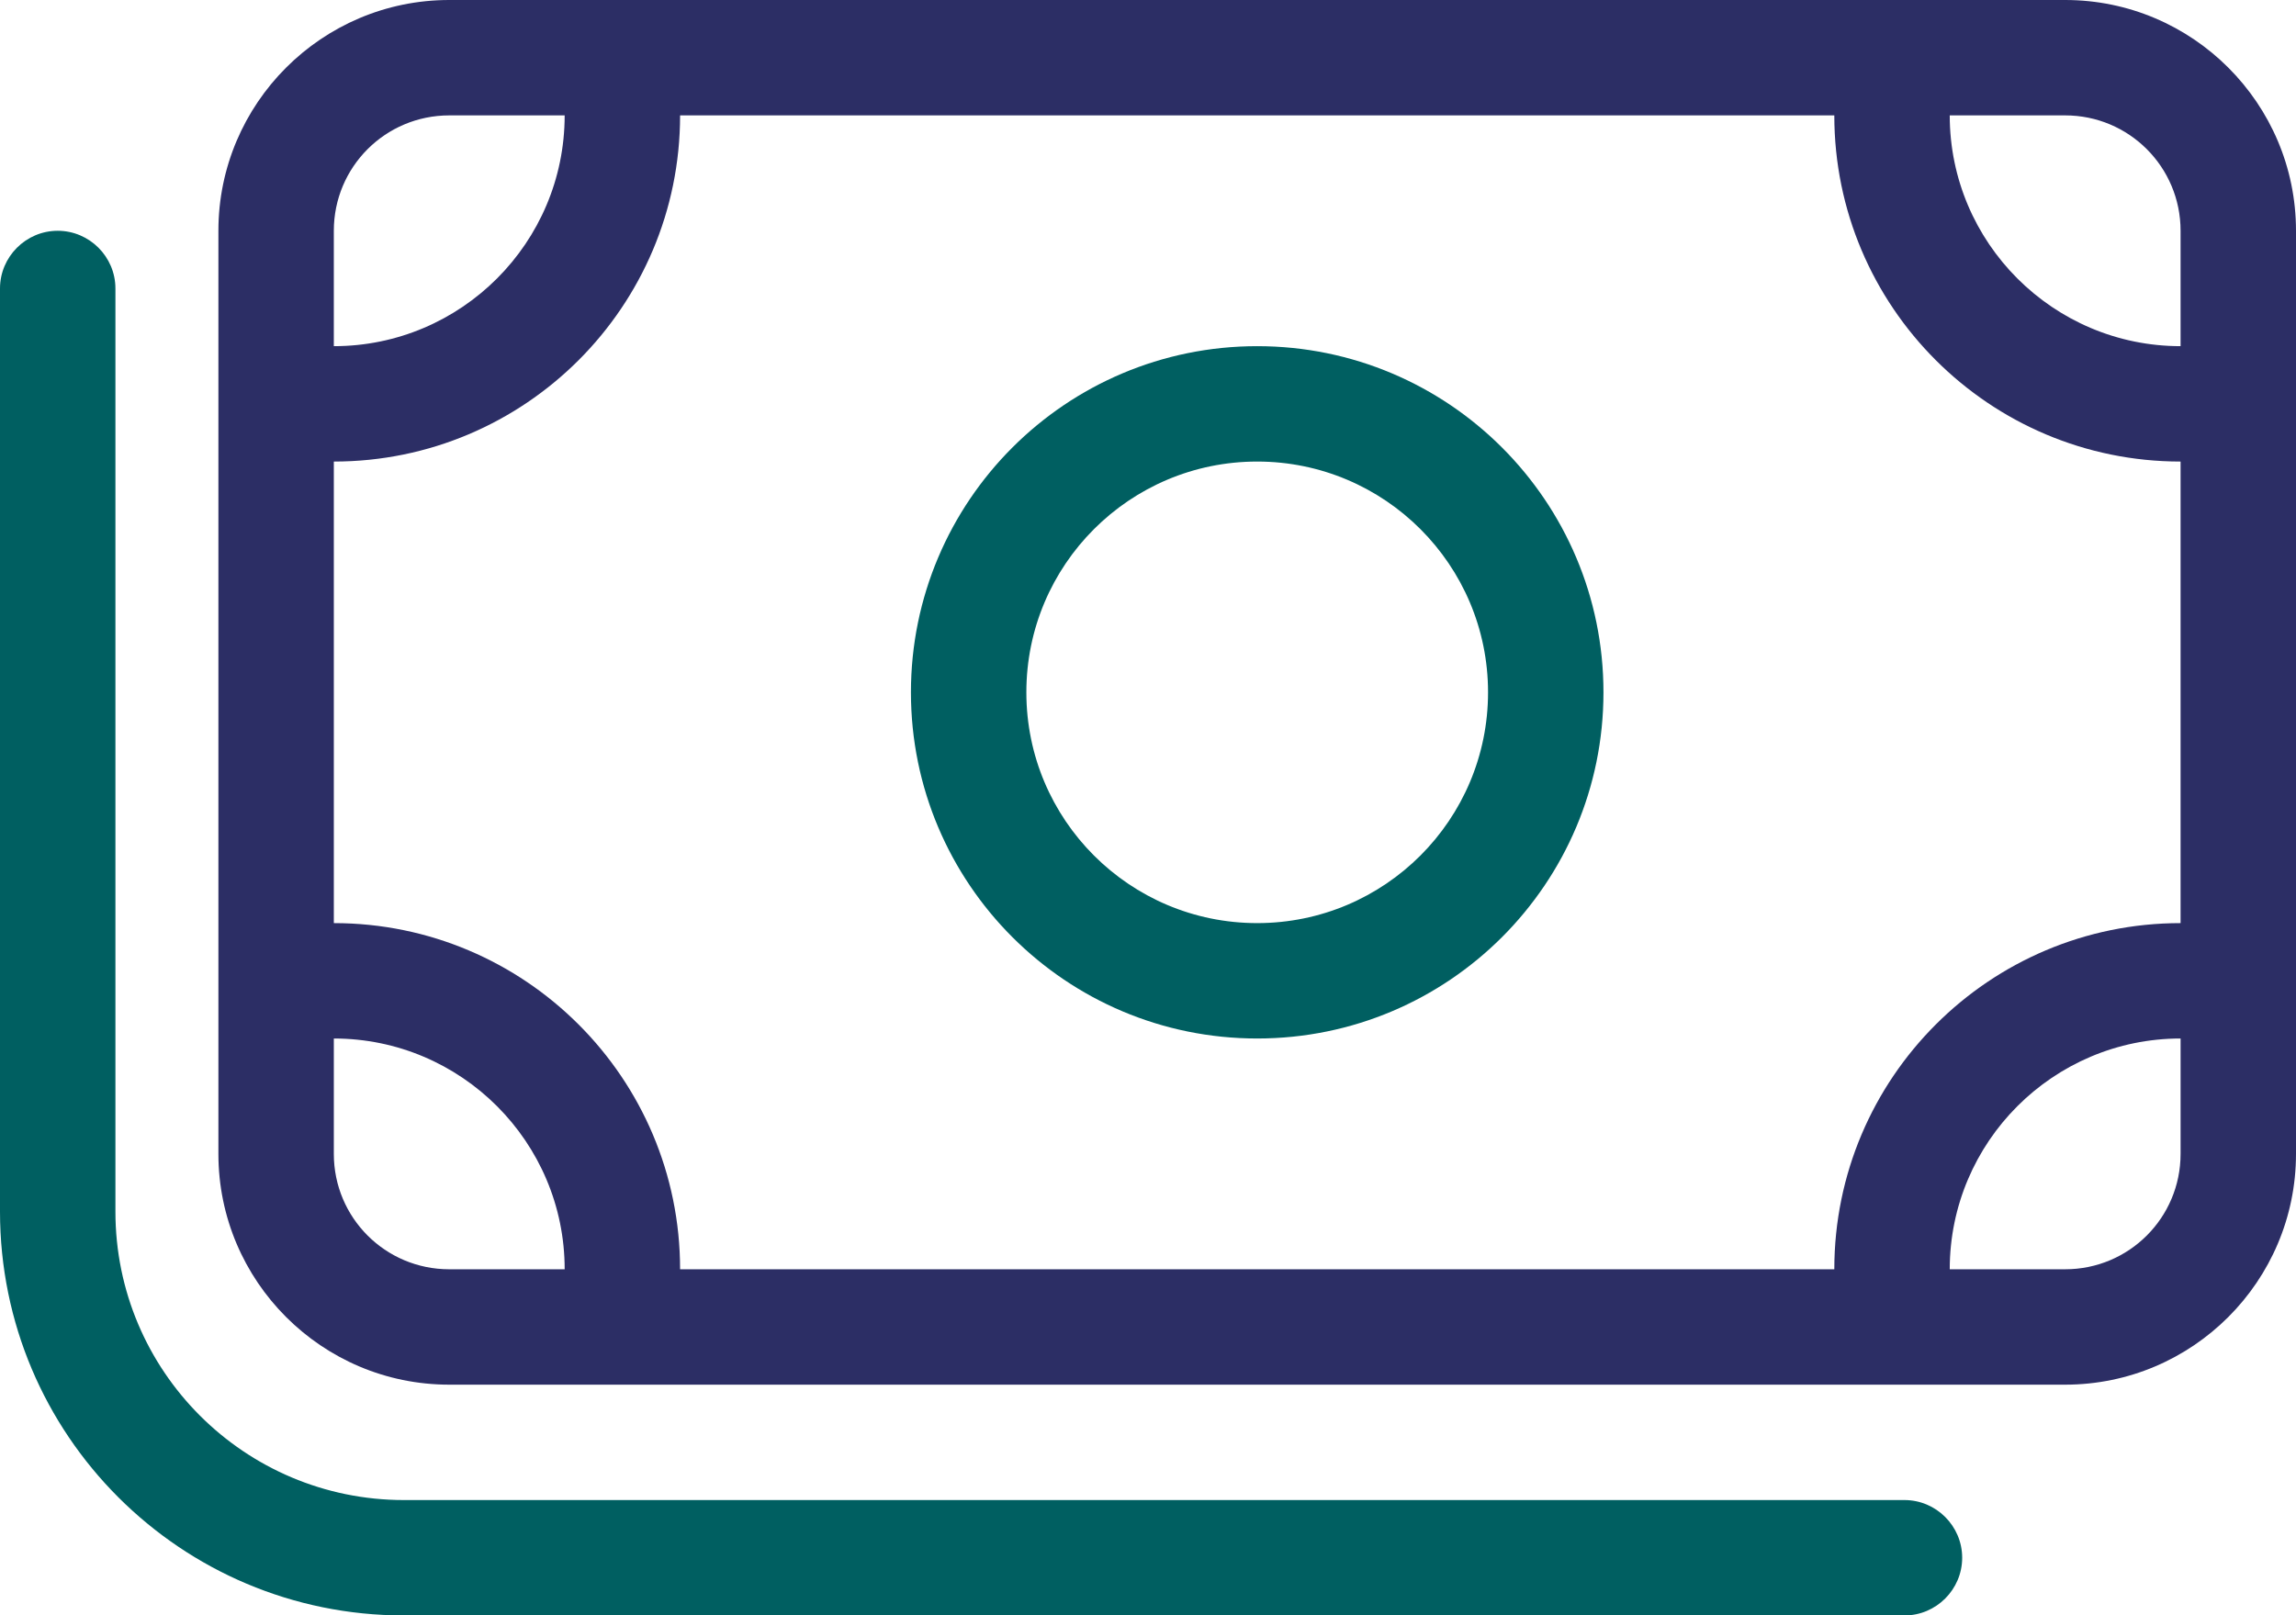
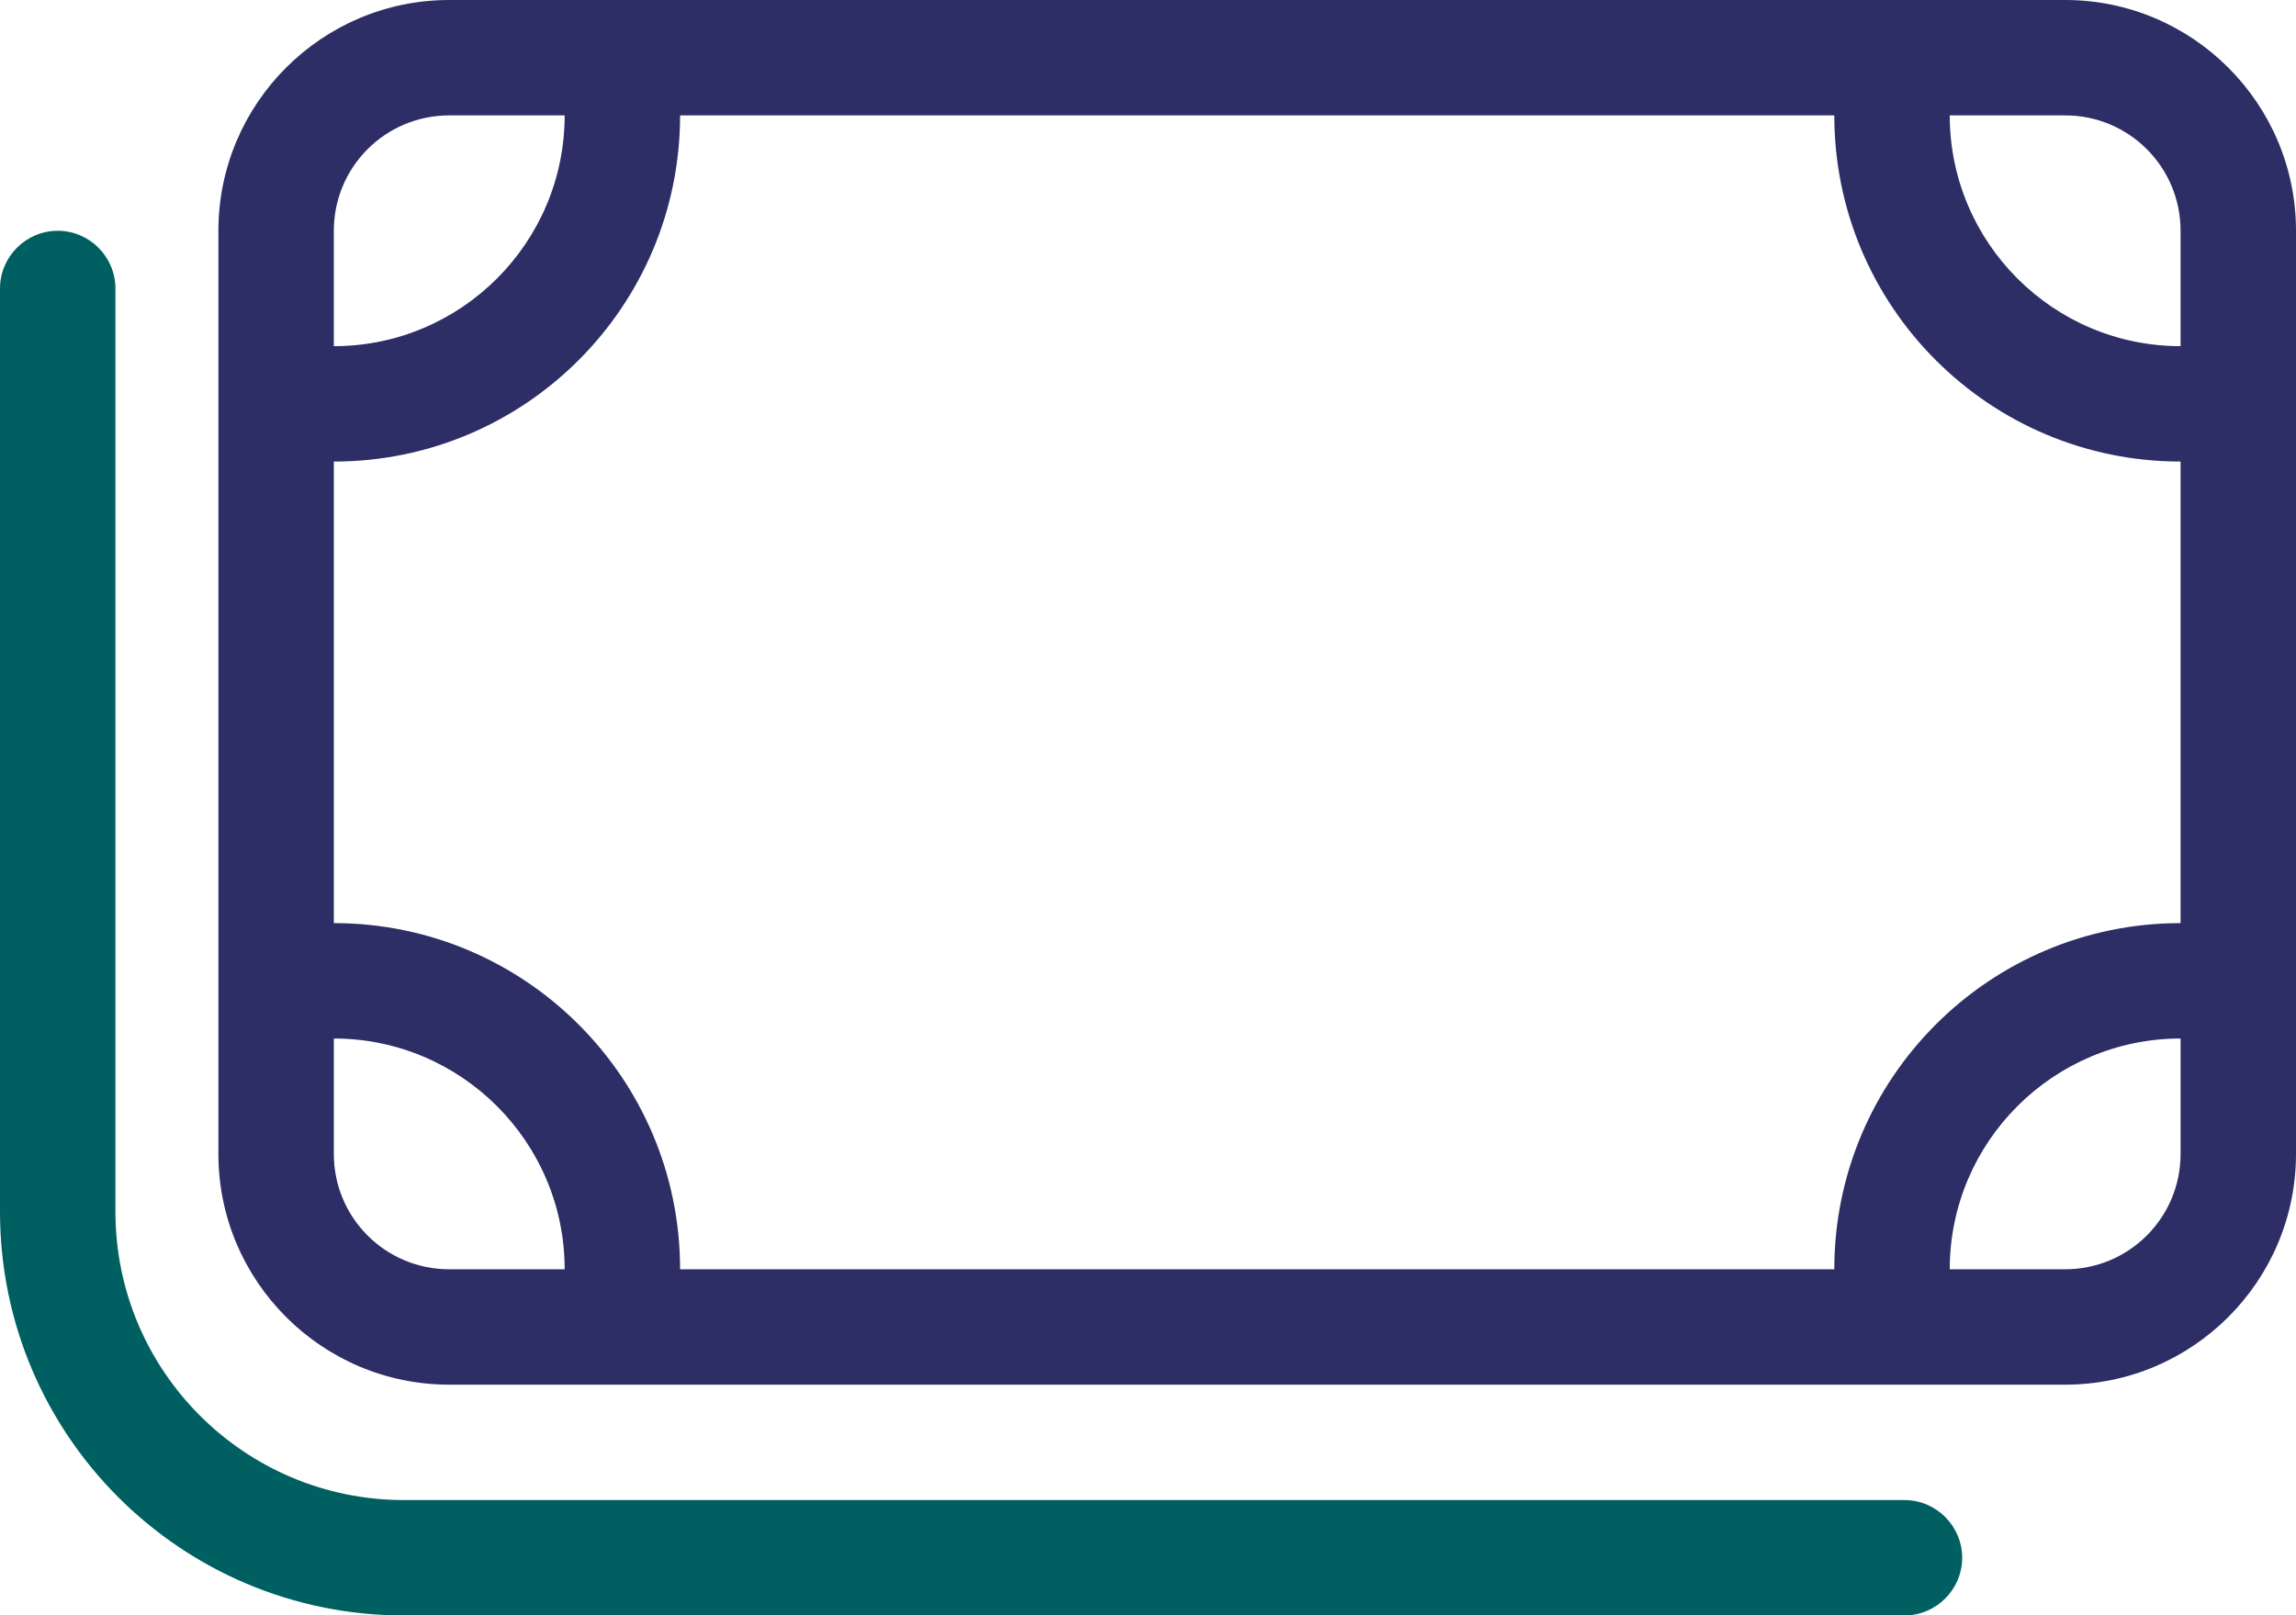
<svg xmlns="http://www.w3.org/2000/svg" id="Layer_2" data-name="Layer 2" viewBox="0 0 636.55 448">
  <defs>
    <style>
      .cls-1 {
        fill: #005f61;
      }

      .cls-1, .cls-2 {
        stroke-width: 0px;
      }

      .cls-2 {
        fill: #2c2e65;
      }
    </style>
  </defs>
  <g id="Layer_2-2" data-name="Layer 2">
    <g>
      <path class="cls-1" d="M32,80c0-8.8-7.2-16-16-16S0,71.2,0,80v256c0,61.9,50.1,112,112,112h416c8.8,0,16-7.2,16-16s-7.2-16-16-16H112c-44.2,0-80-35.8-80-80V80Z" />
      <g>
        <path class="cls-2" d="M572.55,0H124.55C89.25,0,60.55,28.7,60.55,64v256c0,35.3,28.7,64,64,64h448c35.3,0,64-28.7,64-64V64c0-35.3-28.7-64-64-64ZM92.55,64c0-17.7,14.3-32,32-32h32c0,35.3-28.7,64-64,64v-32ZM124.55,352c-17.7,0-32-14.3-32-32v-32c35.3,0,64,28.7,64,64h-32ZM604.55,320c0,17.7-14.3,32-32,32h-32c0-35.3,28.7-64,64-64v32ZM604.55,256c-53,0-96,43-96,96H188.55c0-53-43-96-96-96v-128c53,0,96-43,96-96h320c0,53,43,96,96,96v128ZM604.55,96c-35.3,0-64-28.7-64-64h32c17.7,0,32,14.3,32,32v32Z" />
-         <path class="cls-1" d="M348.55,96c-53.02,0-96,42.98-96,96s42.98,96,96,96,96-42.98,96-96-42.98-96-96-96ZM348.55,256c-35.35,0-64-28.65-64-64s28.65-64,64-64,64,28.65,64,64-28.65,64-64,64Z" />
      </g>
    </g>
  </g>
</svg>